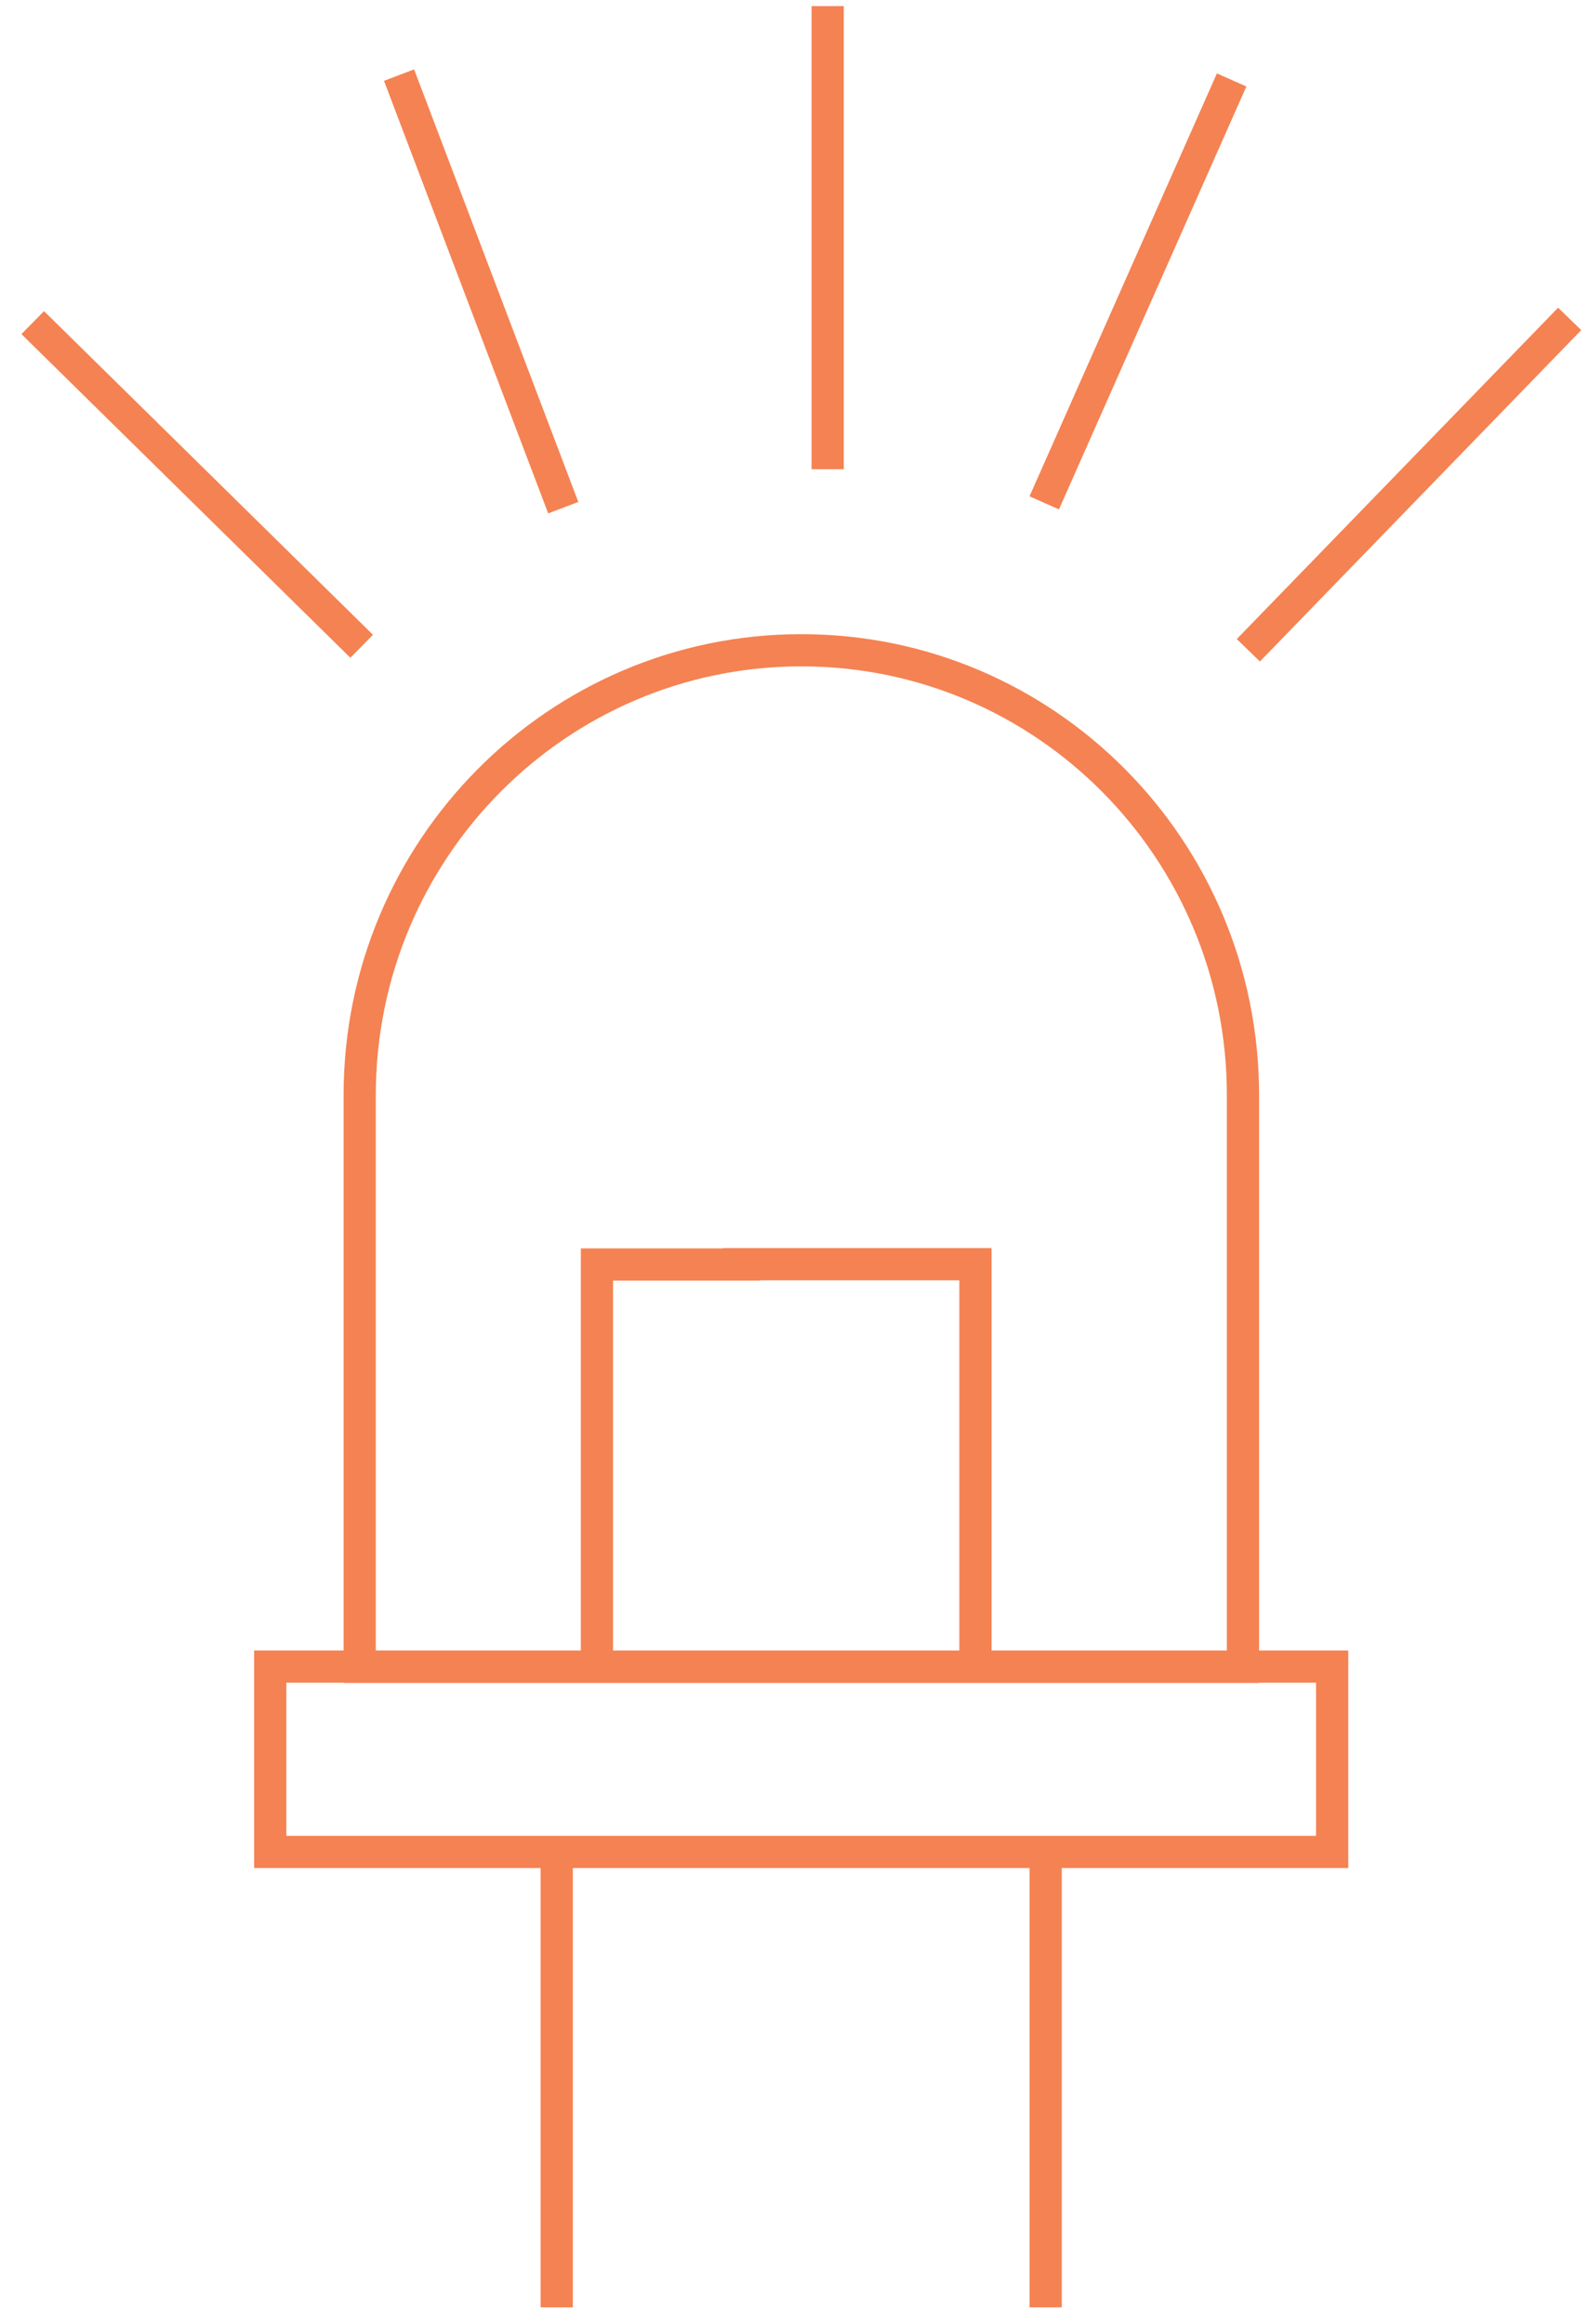
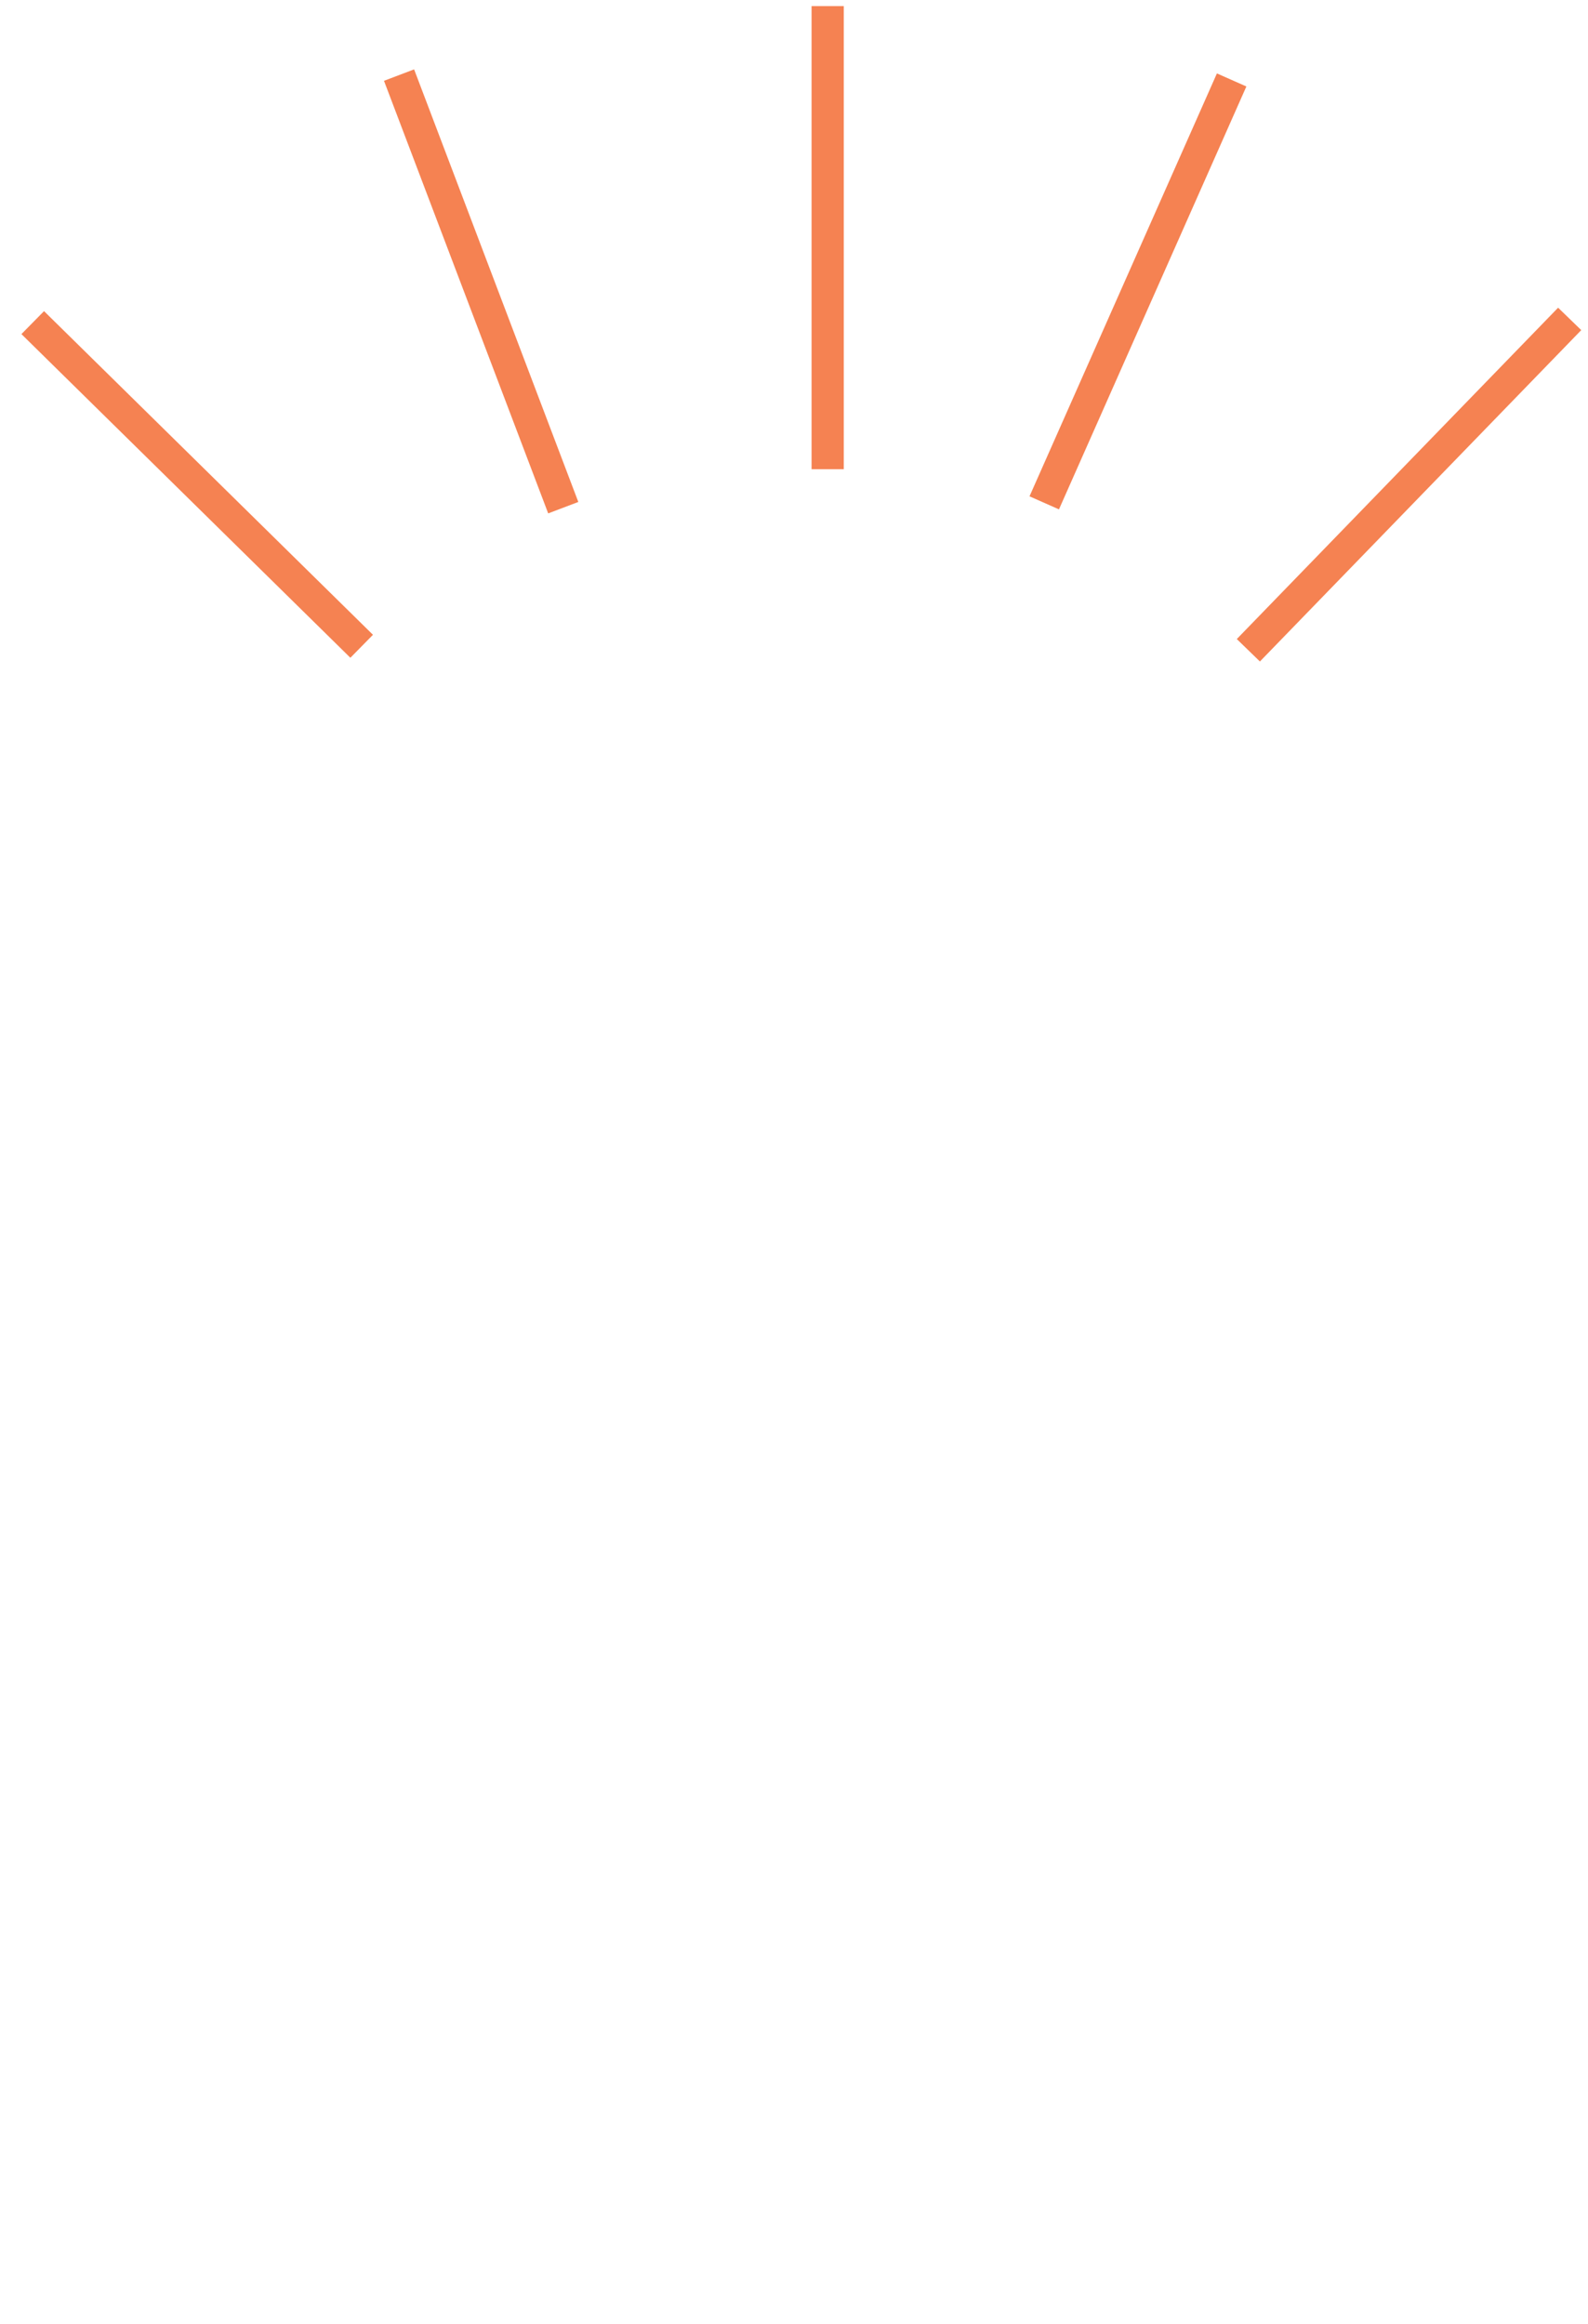
<svg xmlns="http://www.w3.org/2000/svg" width="69" height="101" viewBox="0 0 69 101" fill="none">
  <g clip-path="url(#clip0_31_725)">
-     <path d="M31.424 54.936H42.384V72.421M25.938 72.433V54.949H33.023M45.435 80.475V100.265M24.191 80.475V100.265M53.996 72.433H15.629V47.588C15.629 36.919 24.215 28.257 34.819 28.257C45.422 28.257 54.008 36.907 54.008 47.588V72.433H53.996ZM57.883 80.475H11.742V72.421H57.883V80.475Z" stroke="#F58252" stroke-width="1.4" stroke-miterlimit="10" />
    <path d="M45.373 21.851L53.516 3.474M24.474 22.061L17.339 3.263M54.242 28.257L68.204 13.858M15.715 28.084L1.422 14.019M35.963 20.389V0.265" stroke="#F58252" stroke-width="1.4" stroke-miterlimit="10" />
  </g>
  <defs>
    <clipPath id="clip0_31_725">
      <rect width="68" height="100" fill="white" transform="translate(0.819 0.265)" />
    </clipPath>
  </defs>
</svg>